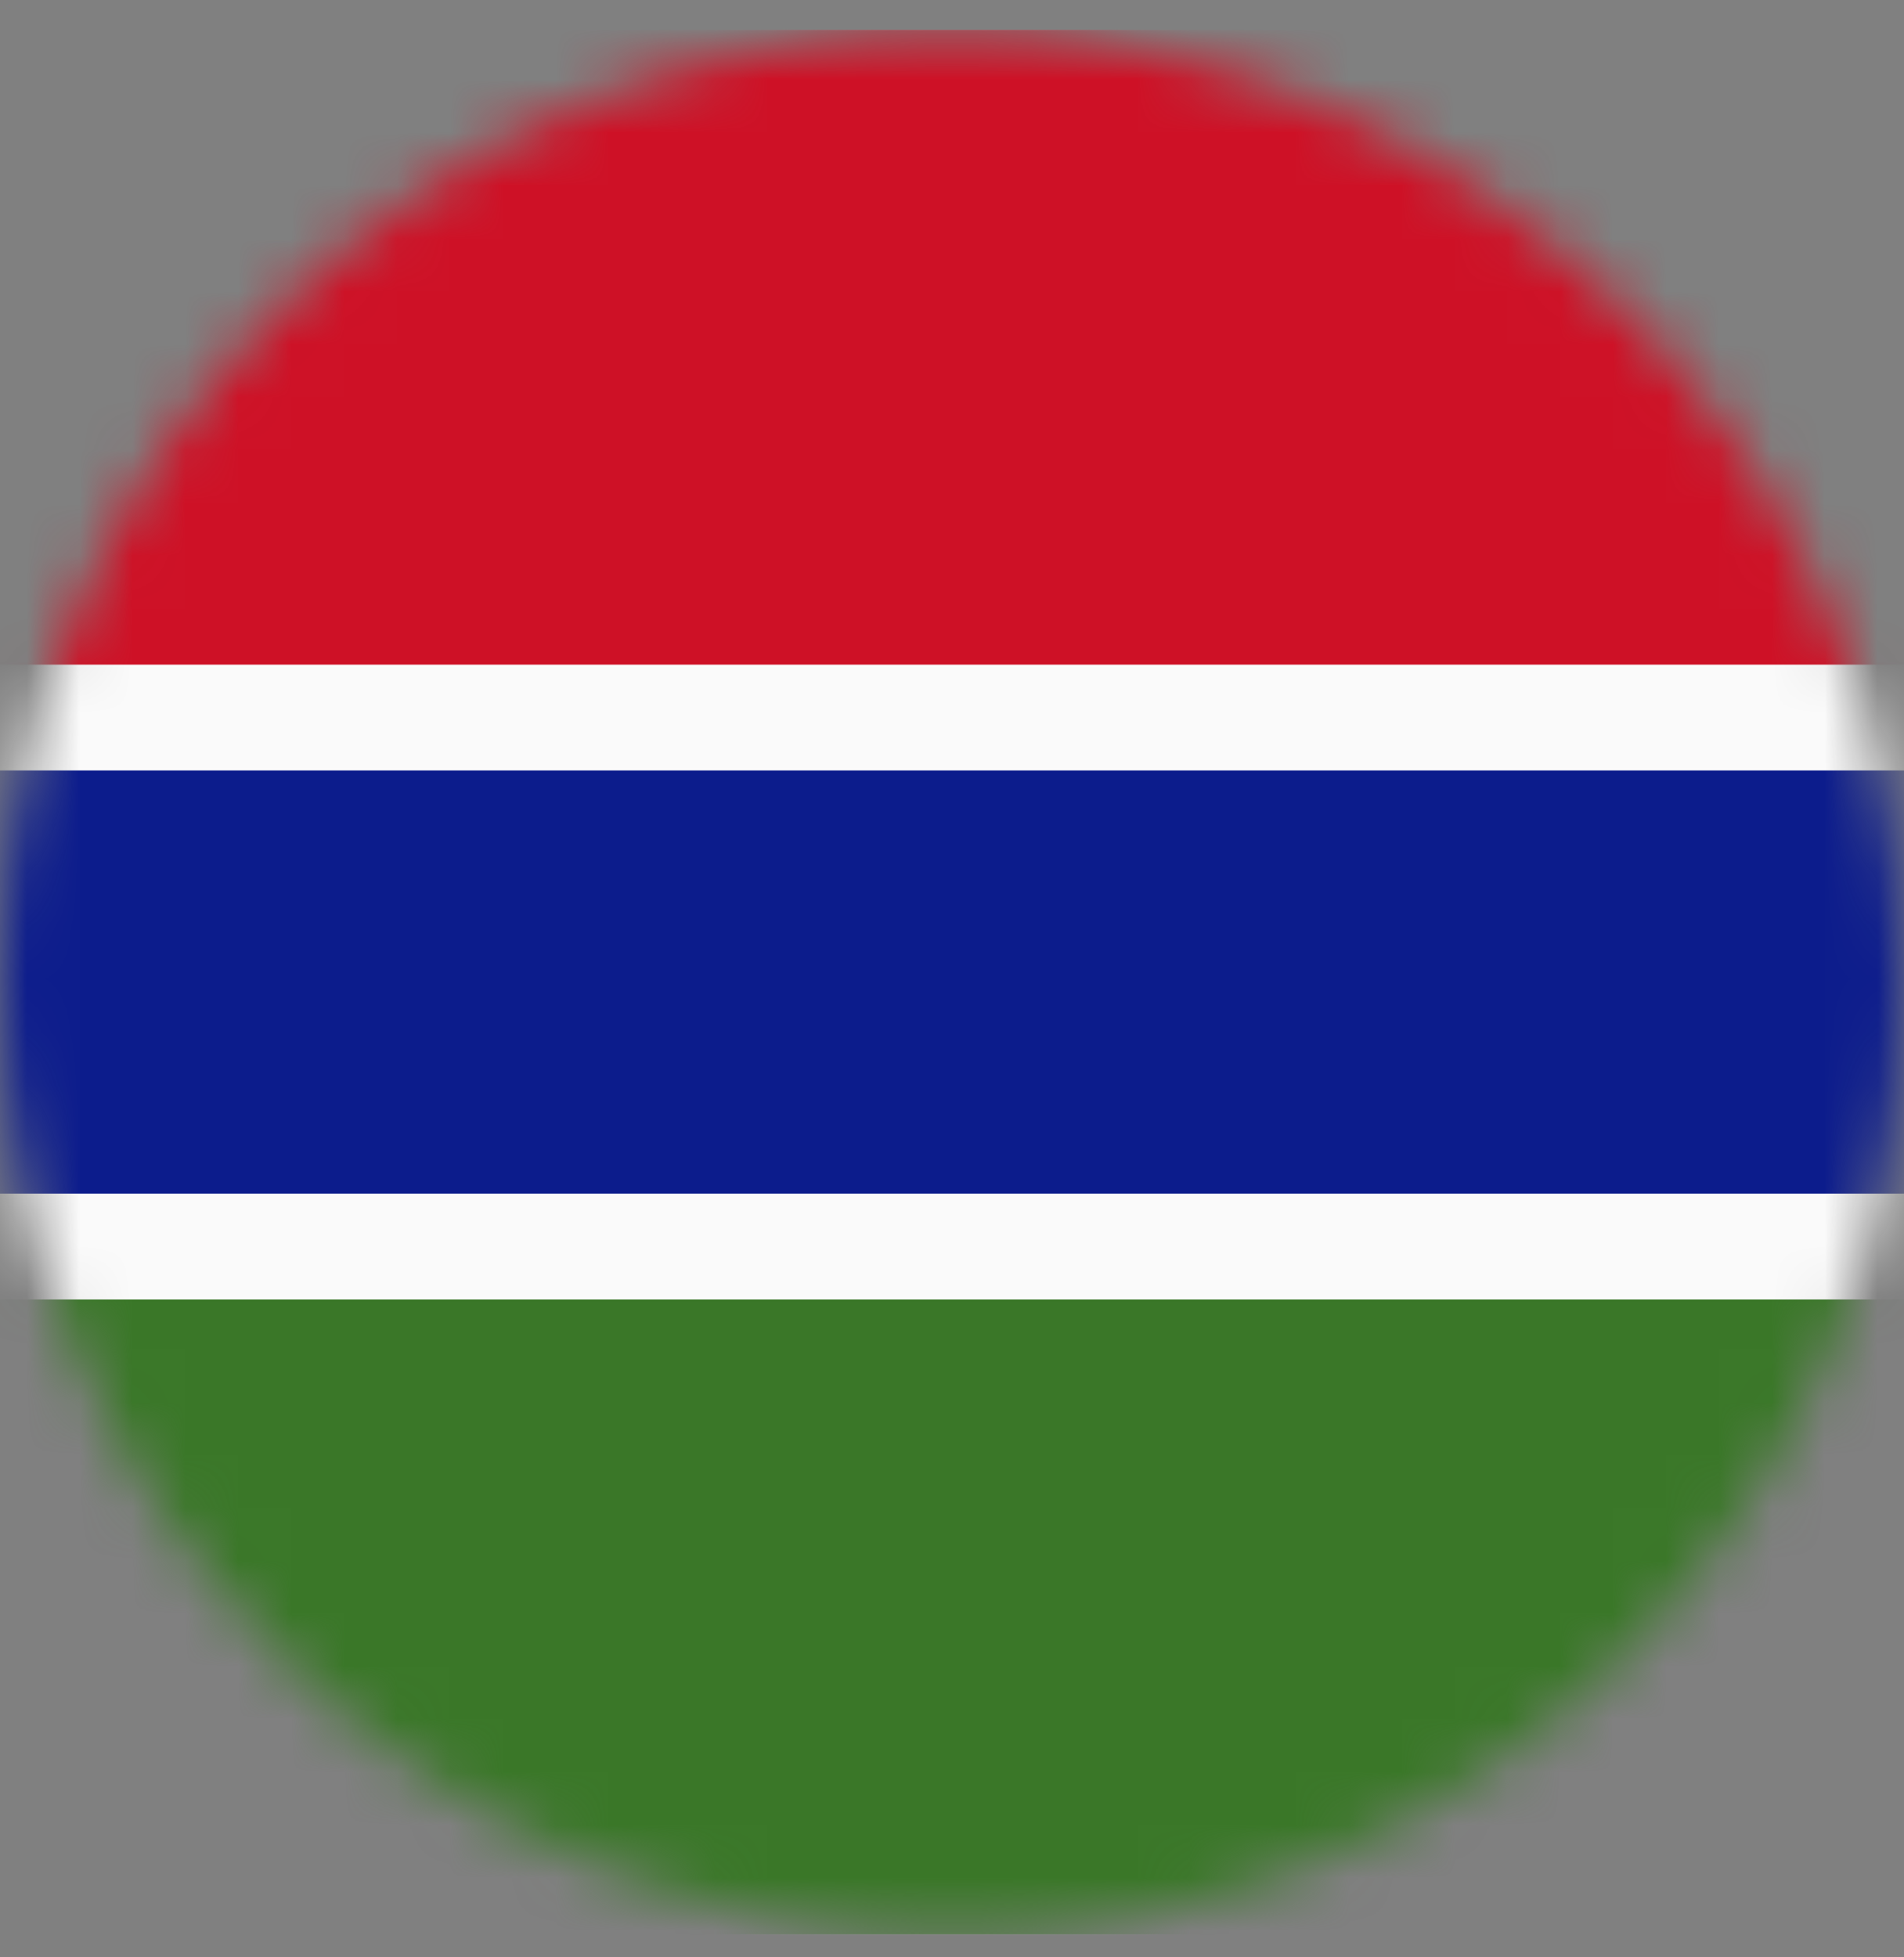
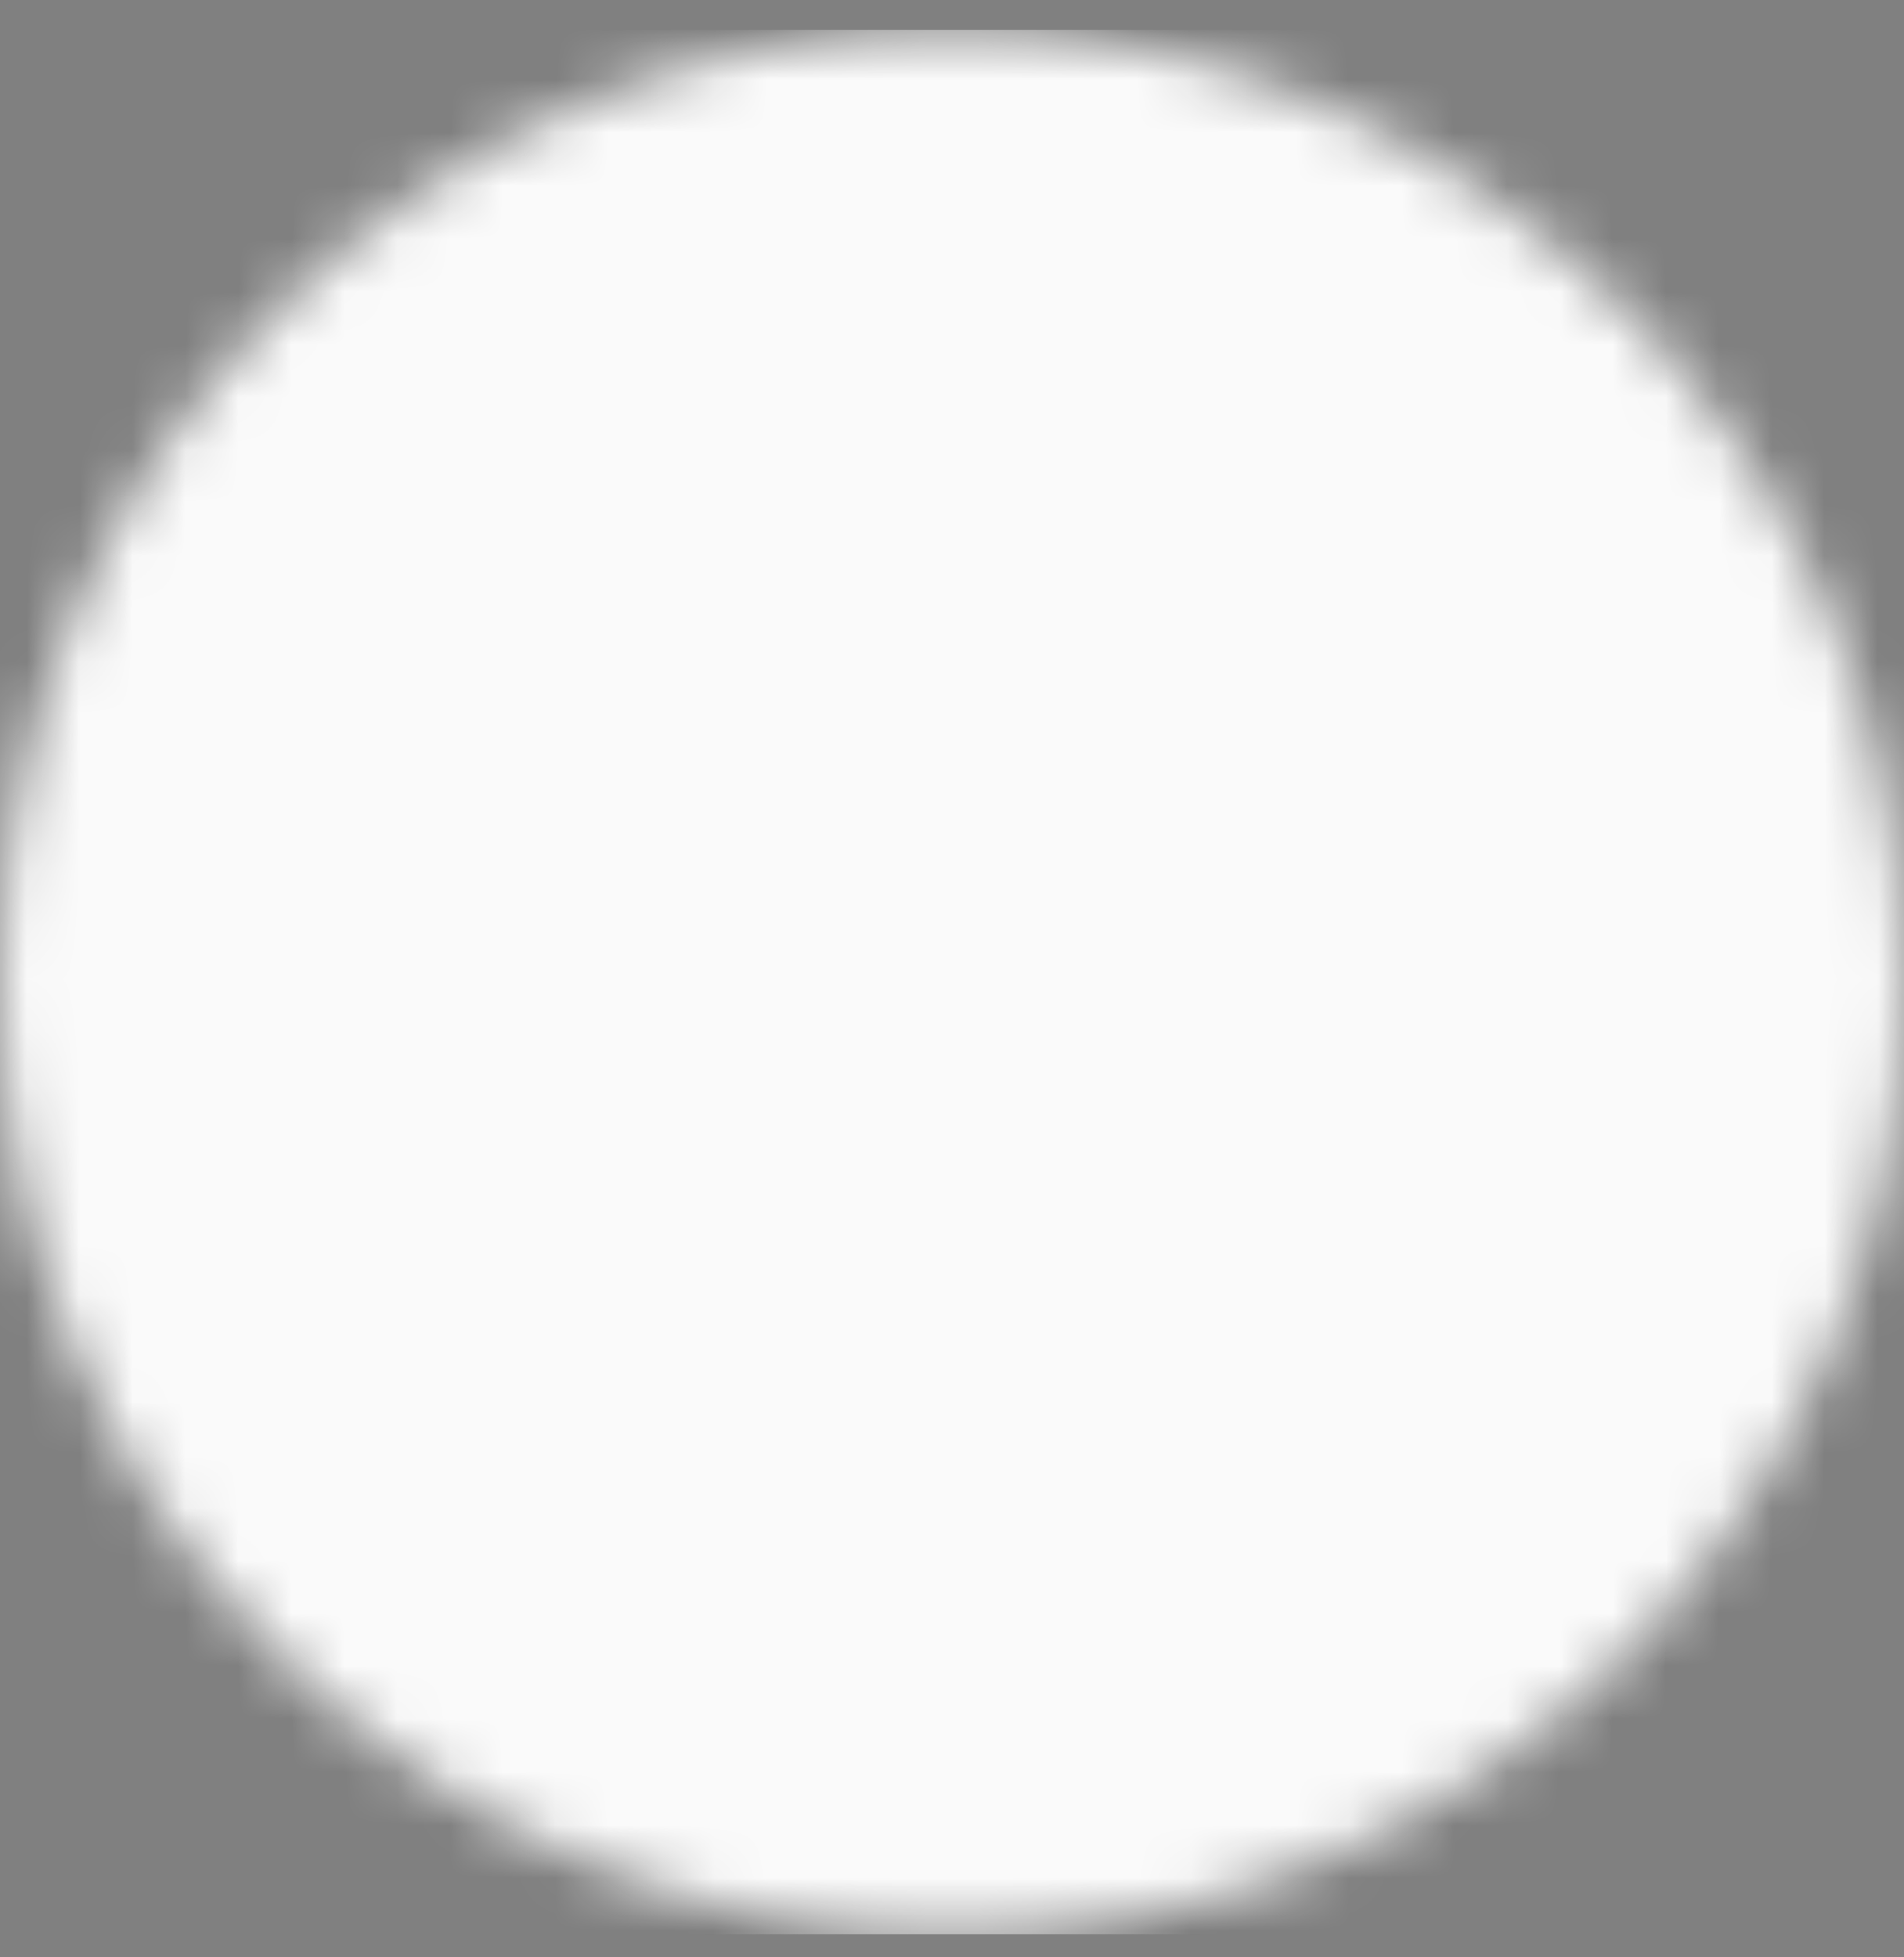
<svg xmlns="http://www.w3.org/2000/svg" width="36" height="37" viewBox="0 0 36 37" fill="none">
  <rect x="0" y="0" width="36" height="37" fill="#808080" stroke="none" />
  <mask id="mask0_7882_43206" style="mask-type:alpha" maskUnits="userSpaceOnUse" x="0" y="0" width="36" height="37">
    <circle cx="18" cy="18.564" r="18" fill="#D9D9D9" />
  </mask>
  <g mask="url(#mask0_7882_43206)">
    <path d="M-13.5 0.564H50.5V36.564H-13.5V0.564Z" fill="#FAFAFA" />
-     <path d="M-13.5 0.564H50.5V12.564H-13.5V0.564Z" fill="#CE1126" />
-     <path d="M-13.5 14.564H50.5V22.564H-13.5V14.564Z" fill="#0C1C8C" />
-     <path d="M-13.5 24.564H50.5V36.564H-13.5V24.564Z" fill="#3A7728" />
  </g>
</svg>